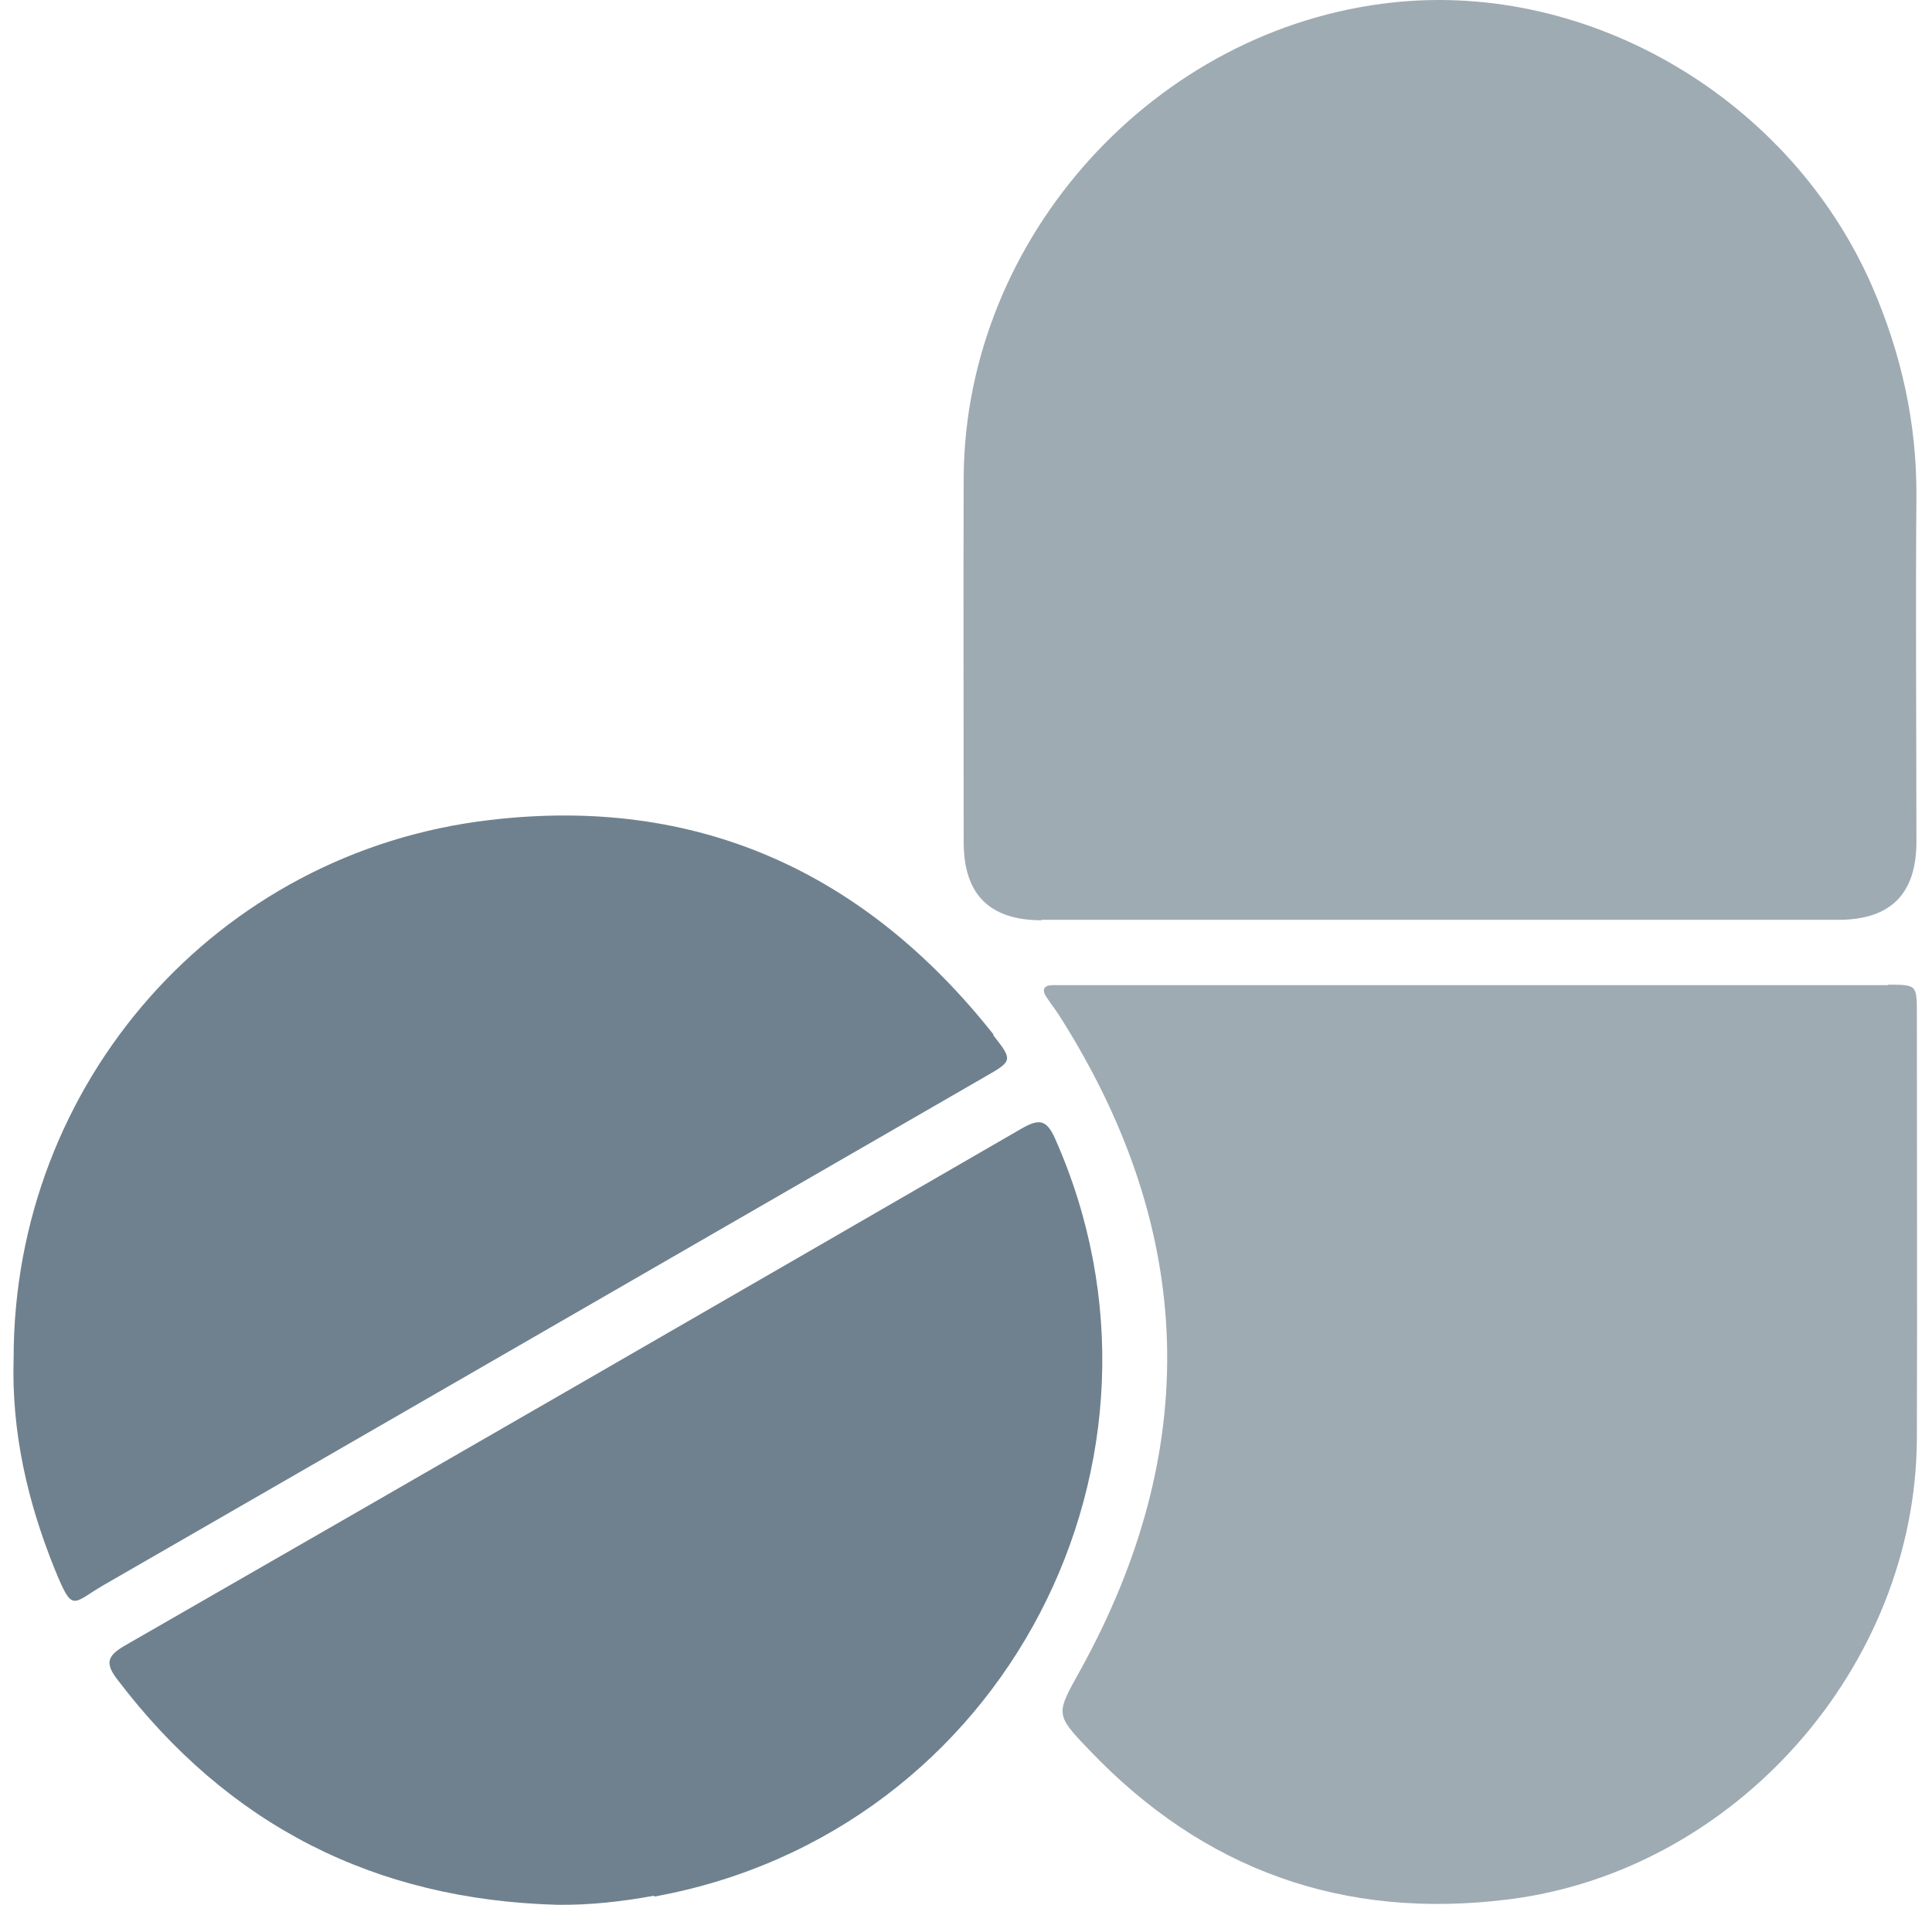
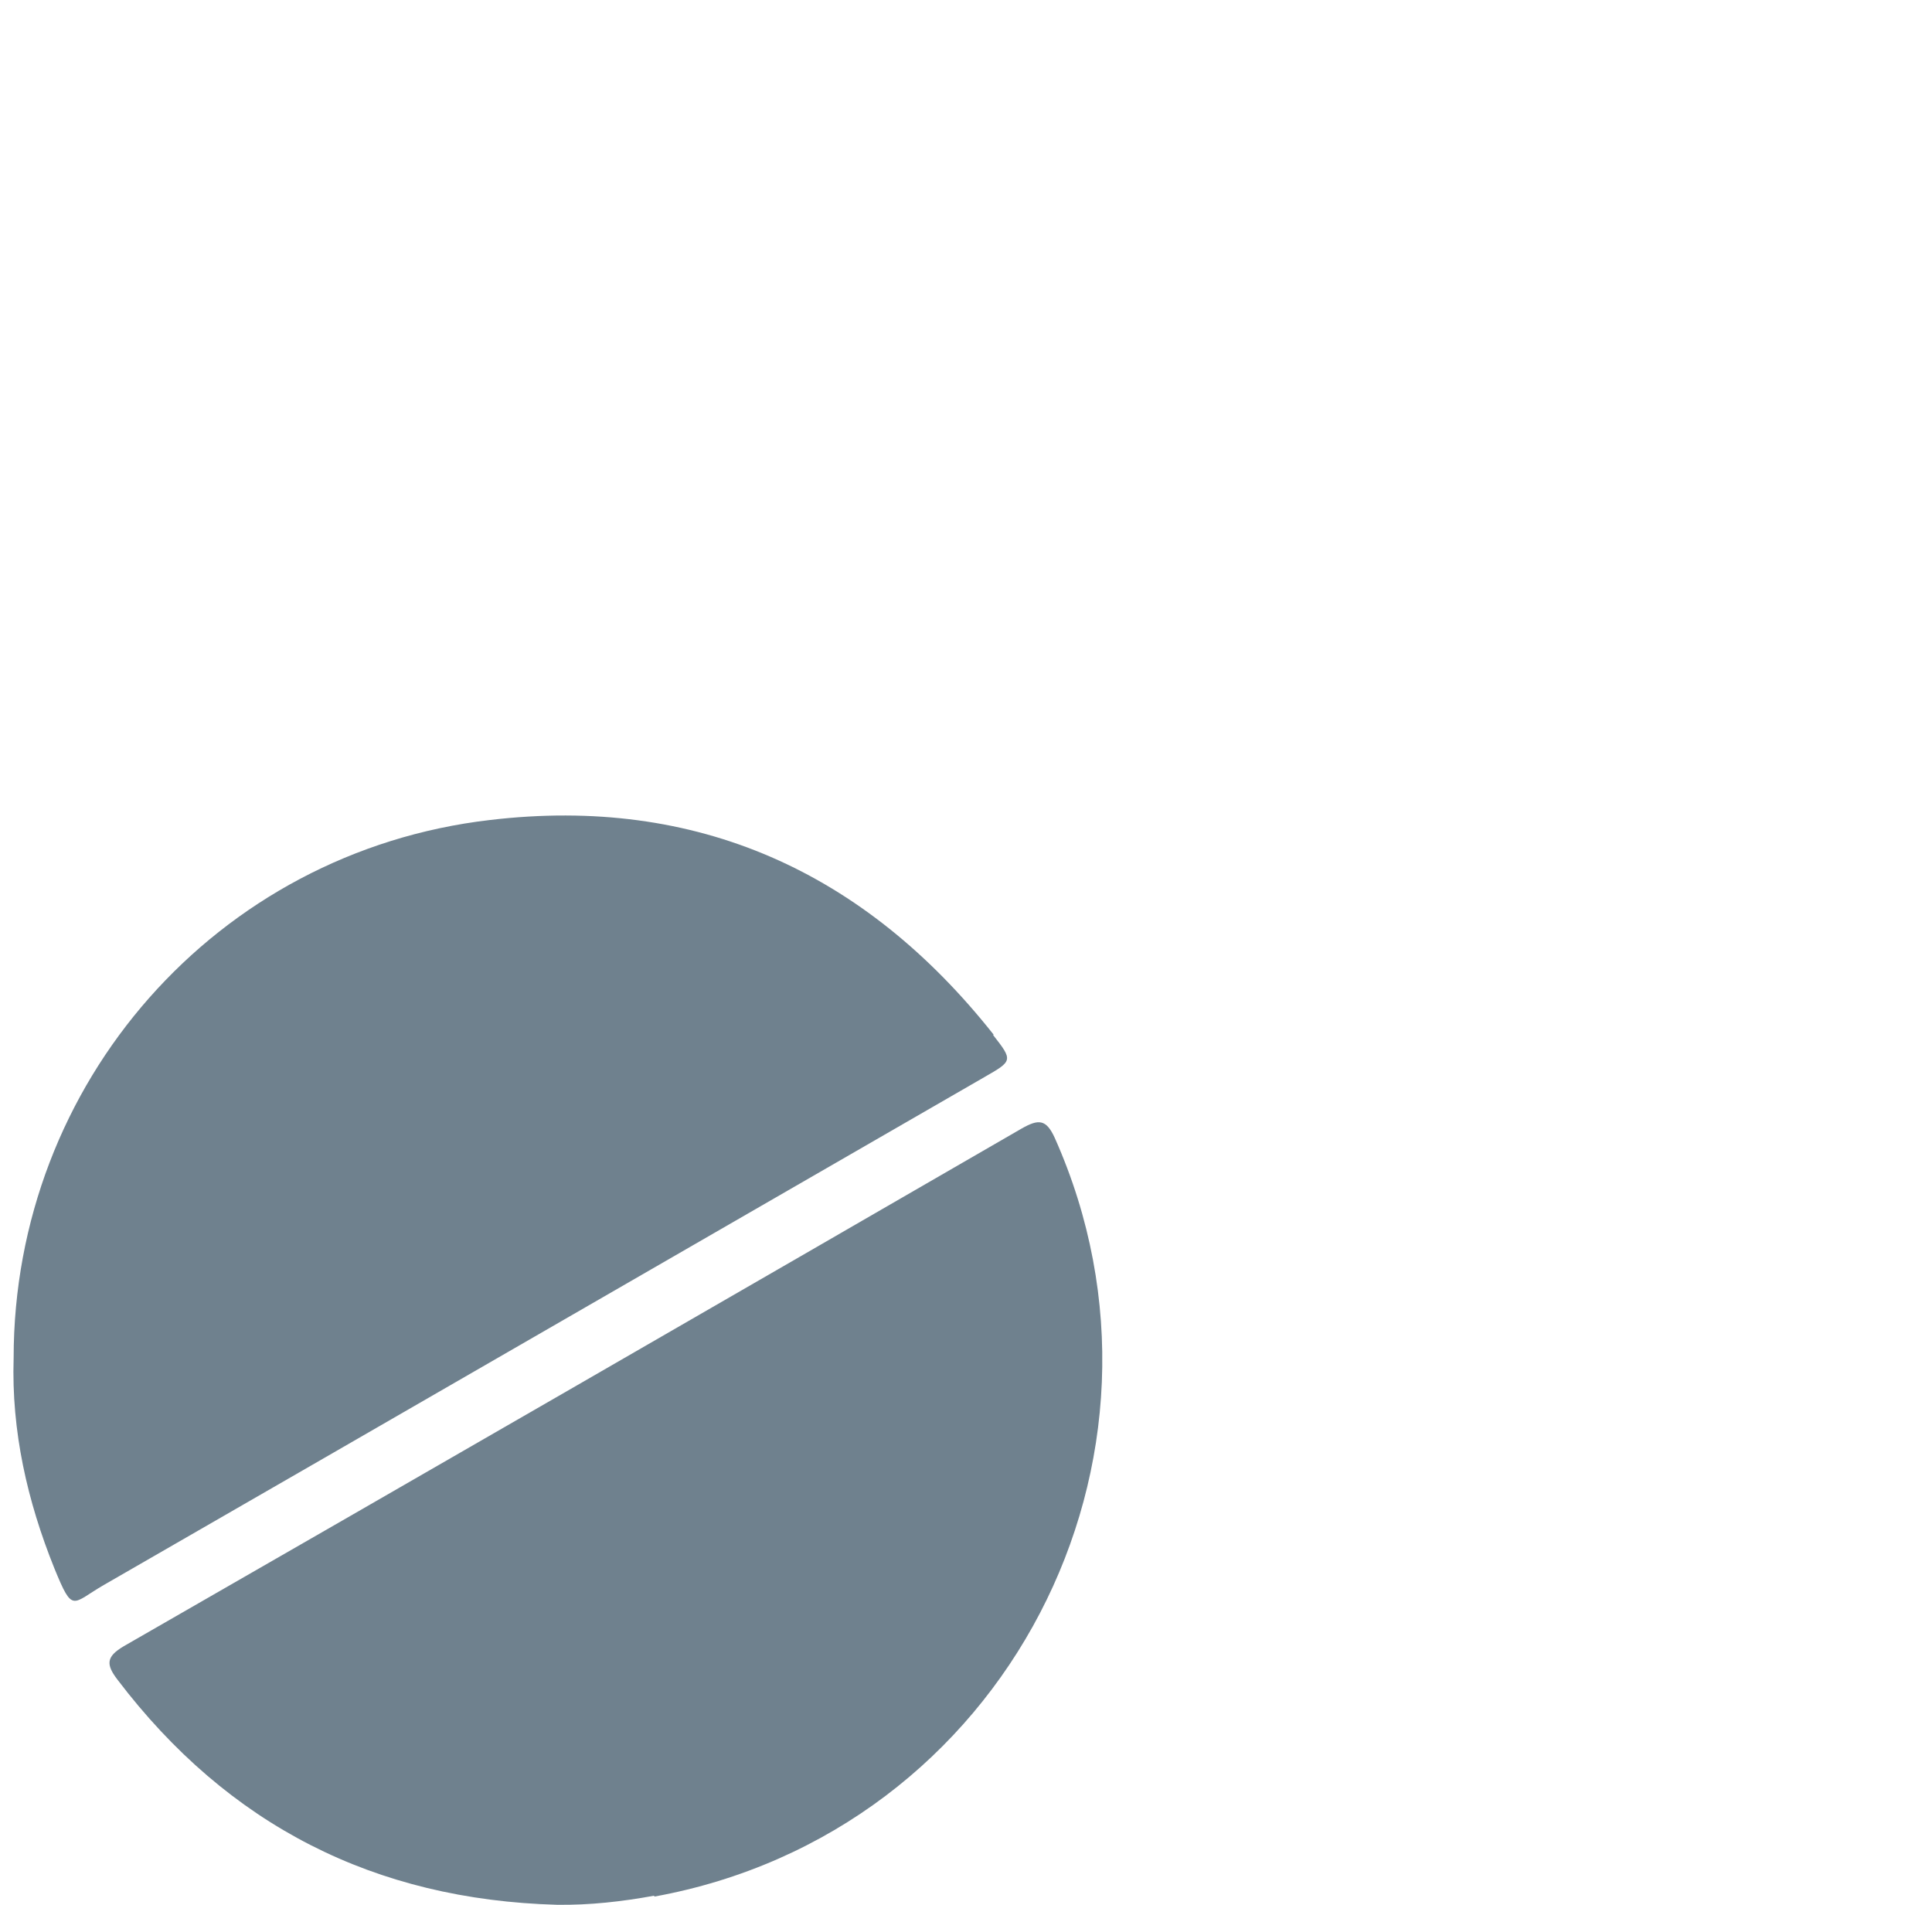
<svg xmlns="http://www.w3.org/2000/svg" width="72" height="71" viewBox="0 0 72 71" fill="none">
-   <path d="M38.822 34.295C36.877 34.295 35.914 33.332 35.914 31.387C35.914 26.839 35.897 22.274 35.914 17.726C35.998 8.816 43.066 1.039 51.908 0.092C59.297 -0.703 66.753 3.727 69.779 10.693C70.861 13.195 71.436 15.782 71.419 18.504C71.385 22.798 71.419 27.093 71.419 31.37C71.419 33.315 70.455 34.278 68.511 34.278C63.54 34.278 43.742 34.278 38.822 34.278V34.295ZM70.354 36.713C65.265 36.713 44.993 36.713 39.938 36.713C39.701 36.713 39.464 36.713 39.228 36.713C38.873 36.713 38.822 36.916 39.008 37.17C39.194 37.457 39.414 37.727 39.583 38.015C44.57 45.961 44.79 54.043 40.259 62.243C39.363 63.866 39.295 63.866 40.58 65.202C44.858 69.699 50.082 71.559 56.236 70.781C64.673 69.716 71.402 62.108 71.436 53.603C71.453 48.328 71.436 43.07 71.436 37.795C71.436 36.696 71.436 36.696 70.354 36.696V36.713Z" fill="#102D43" fill-opacity="0.4" />
  <path d="M24.381 70.645C23.181 70.865 21.98 71 20.763 70.984C13.966 70.797 8.505 68.025 4.38 62.597C3.94 62.023 3.957 61.735 4.616 61.346C15.775 54.938 26.934 48.497 38.076 42.055C38.702 41.7 38.989 41.7 39.31 42.41C44.619 54.313 37.501 68.295 24.381 70.679V70.645ZM37.028 38.555C32.226 32.486 25.97 29.645 18.261 30.558C8.066 31.742 0.508 40.364 0.508 50.61C0.423 53.332 1.015 55.936 2.03 58.455C2.723 60.146 2.672 59.757 3.873 59.064C14.829 52.757 25.767 46.434 36.706 40.128C37.738 39.536 37.755 39.519 37.011 38.572L37.028 38.555Z" fill="#102D43" fill-opacity="0.6" />
</svg>